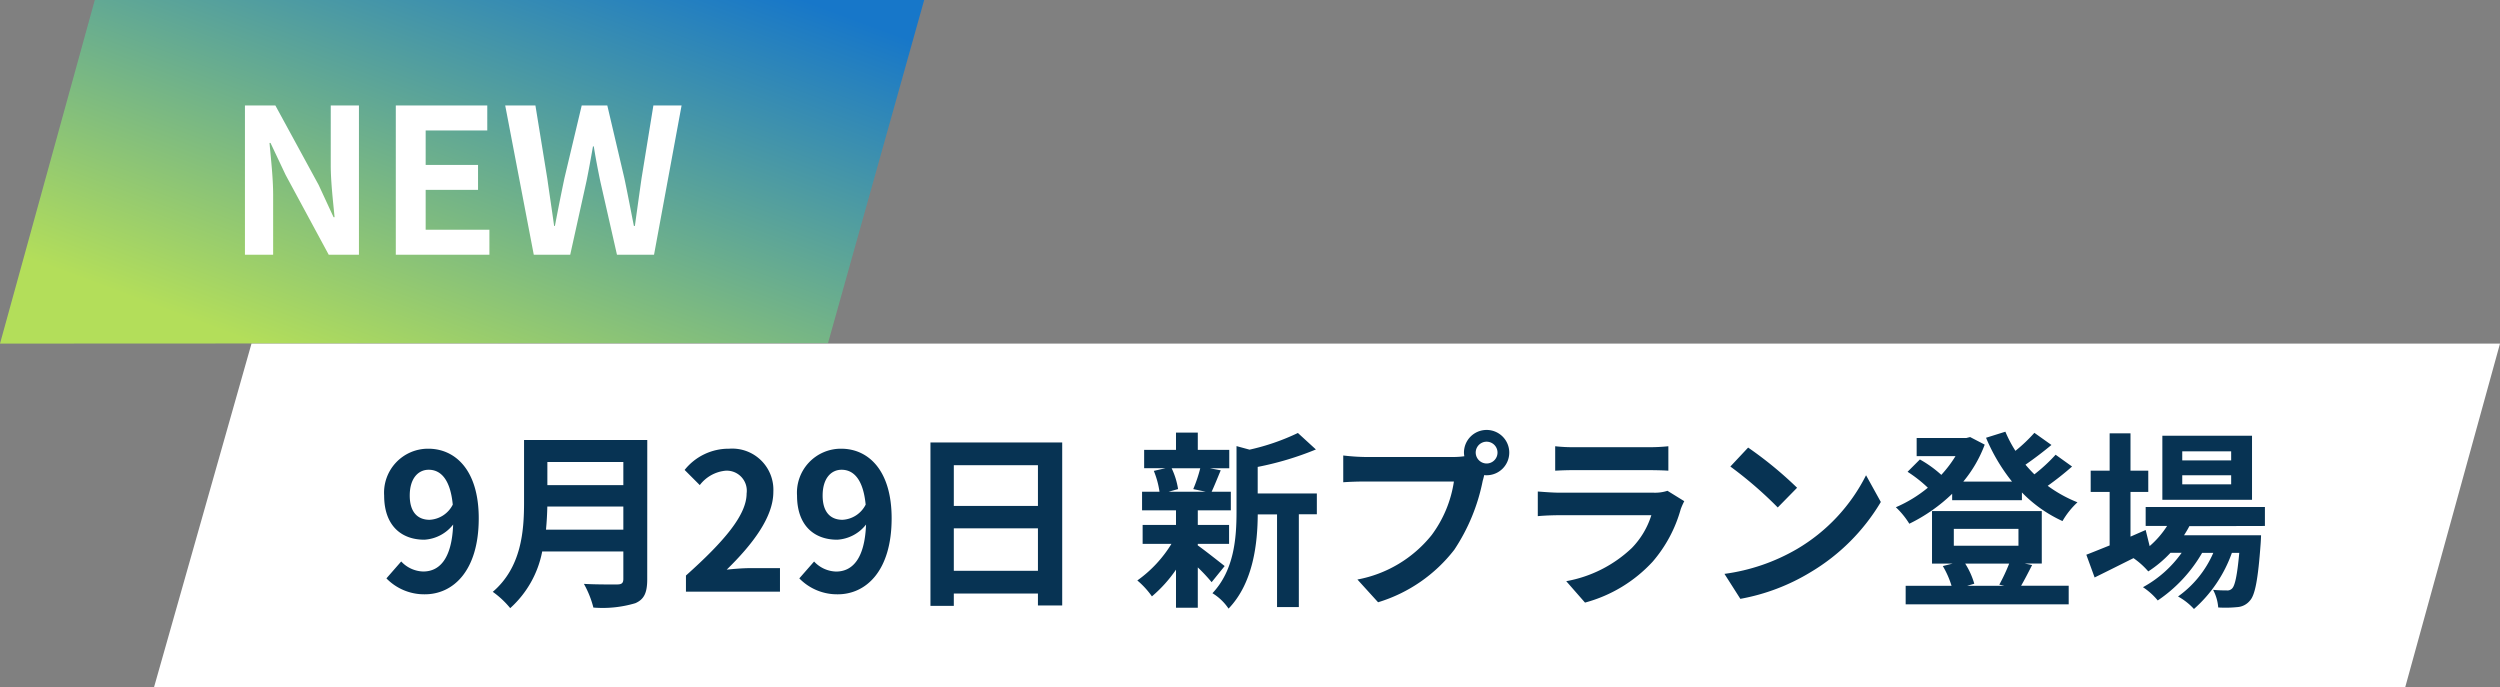
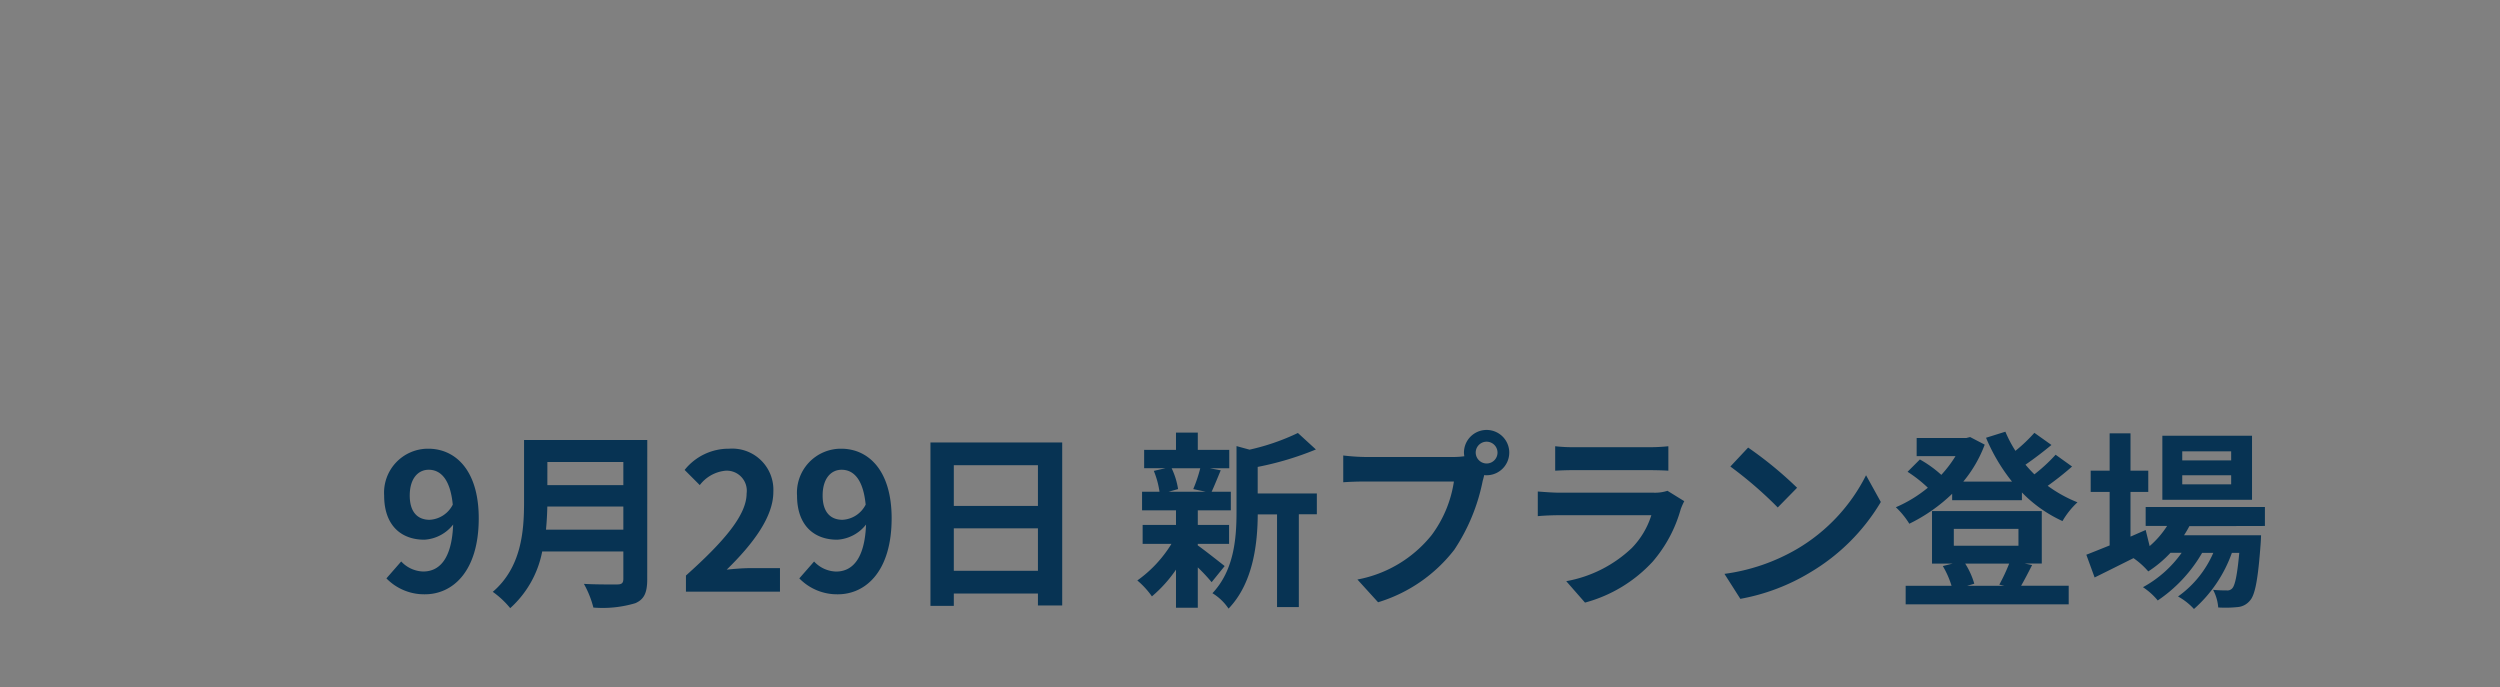
<svg xmlns="http://www.w3.org/2000/svg" width="211" height="58" viewBox="0 0 211 58">
  <rect x="0" y="0" width="211" height="58" fill="#808080" stroke="none" />
  <defs>
    <linearGradient id="linear-gradient" x1=".872" x2=".073" y2=".797" gradientUnits="objectBoundingBox">
      <stop offset="0" stop-color="#1777c9" />
      <stop offset="1" stop-color="#b3de5a" />
    </linearGradient>
  </defs>
  <g id="date-release-sp" transform="translate(-11.28 -162.969)">
    <g id="グループ_23859" data-name="グループ 23859" transform="translate(-163.157 32)">
-       <path id="パス_125372" data-name="パス 125372" d="M7 .969h70l-8.119 28.967L-1 29.969z" transform="translate(175.438 130)" fill="url(#linear-gradient)" />
-       <path id="パス_125448" data-name="パス 125448" d="M1.547 20h2.38v-5.049c0-1.445-.187-3.026-.306-4.386h.085l1.275 2.7L8.619 20h2.55V7.4h-2.38v5.032c0 1.428.2 3.094.323 4.4h-.085l-1.258-2.72L4.114 7.4H1.547zm12.733 0h7.9v-2.108H16.8v-3.366h4.42v-2.108H16.8V9.511H22V7.4h-7.72zm11.645 0H29l1.377-6.222c.2-.986.374-1.955.544-2.924h.068c.153.969.34 1.938.544 2.924L32.946 20h3.128L38.4 7.4h-2.38l-1 6.154a774.472 774.472 0 00-.561 4.012h-.085c-.272-1.36-.527-2.72-.8-4.012L32.13 7.4h-2.159l-1.462 6.154a217.362 217.362 0 00-.8 4.012h-.068c-.187-1.36-.391-2.686-.578-4.012l-1-6.154h-2.55z" transform="translate(193.563 132.469)" fill="#fff" />
-     </g>
+       </g>
    <g id="グループ_23903" data-name="グループ 23903" transform="translate(.28 .033)">
-       <path id="パス_125370" data-name="パス 125370" d="M8.226.936H198l-8 29H0z" transform="translate(24 191)" fill="#fff" />
      <path id="パス_125447" data-name="パス 125447" d="M2.8 10.888c0-1.456.72-2.176 1.6-2.176 1.008 0 1.824.8 2.032 2.944a2.326 2.326 0 01-1.952 1.28c-1.024 0-1.68-.656-1.68-2.048zm1.28 8.336c2.352 0 4.544-1.936 4.544-6.416 0-4.112-2.016-5.872-4.256-5.872A3.711 3.711 0 00.64 10.888c0 2.512 1.424 3.728 3.392 3.728a3.325 3.325 0 002.432-1.28C6.352 16.3 5.264 17.3 3.936 17.3a2.628 2.628 0 01-1.856-.848L.832 17.88a4.441 4.441 0 003.248 1.344zm10.22-5.456c.064-.672.1-1.344.112-1.952h6.416v1.952zm6.528-5.712v1.952h-6.412V8.056zm2.02-1.856h-10.4v5.264c0 2.432-.224 5.488-2.64 7.552a7.515 7.515 0 011.472 1.376 8.607 8.607 0 002.7-4.784h6.848v2.32c0 .336-.128.464-.512.464-.352 0-1.7.016-2.816-.048a8.168 8.168 0 01.8 2 9.679 9.679 0 003.536-.368c.736-.32 1.008-.864 1.008-2.016zM26.112 19h7.936v-1.984h-2.56c-.56 0-1.344.064-1.936.128 2.16-2.112 3.936-4.416 3.936-6.56a3.473 3.473 0 00-3.728-3.648A4.753 4.753 0 0026 8.728l1.28 1.28a3.1 3.1 0 012.176-1.216 1.691 1.691 0 011.776 1.92c0 1.824-1.9 4.048-5.12 6.928zm11.536-8.112c0-1.456.72-2.176 1.6-2.176 1.008 0 1.824.8 2.032 2.944a2.326 2.326 0 01-1.952 1.28c-1.028 0-1.68-.656-1.68-2.048zm1.28 8.336c2.352 0 4.544-1.936 4.544-6.416 0-4.112-2.016-5.872-4.256-5.872a3.711 3.711 0 00-3.728 3.952c0 2.512 1.424 3.728 3.392 3.728a3.325 3.325 0 002.432-1.28c-.112 2.96-1.2 3.968-2.528 3.968a2.628 2.628 0 01-1.856-.848L35.68 17.88a4.441 4.441 0 003.248 1.344zm9.792-1.984v-3.584h7.1v3.584zm7.1-8.912v3.44h-7.1v-3.44zm-9.072-1.92V20.2h1.972v-1.04h7.1v1.008h2.048V6.408zM69.52 8.584a11.959 11.959 0 01-.592 1.76l1.056.224h-3.136l.8-.224a6.309 6.309 0 00-.544-1.76zm-.208 6.384h2.64v-1.6h-2.64v-1.232H72.1v-1.568h-1.62c.224-.48.48-1.12.768-1.808l-.928-.176h1.648V7.032h-2.656V5.576h-1.84v1.456h-2.688v1.552h1.792l-.976.224a7.412 7.412 0 01.48 1.76h-1.472v1.568h2.864v1.232h-2.816v1.6h2.432a10.5 10.5 0 01-2.88 3.088A7.032 7.032 0 0165.44 19.4a11.3 11.3 0 002.032-2.256v3.216h1.84v-3.408A14.972 14.972 0 0170.48 18.2l1.1-1.36c-.368-.288-1.7-1.344-2.272-1.744zm10.048-4.256h-4.992v-2.24A25.928 25.928 0 0079.28 7l-1.52-1.392a18.832 18.832 0 01-4.08 1.408l-1.1-.3v5.536c0 2.208-.192 4.928-2.032 6.88a4.385 4.385 0 011.36 1.3c2.112-2.192 2.448-5.568 2.464-7.952H76v7.82h1.84v-7.828h1.52zm13.408-3.44a.92.92 0 11.928.912.929.929 0 01-.928-.912zm-.992 0a1.772 1.772 0 00.032.3 6.9 6.9 0 01-.912.064h-7.408a17.815 17.815 0 01-1.9-.128v2.26c.4-.032 1.168-.064 1.9-.064h7.44a10.055 10.055 0 01-1.872 4.512 10.489 10.489 0 01-6.272 3.76l1.744 1.92a12.851 12.851 0 006.432-4.432 16.152 16.152 0 002.4-5.824c.048-.144.08-.3.128-.48a.912.912 0 00.208.016 1.912 1.912 0 10-1.92-1.9zm7.7-.544v2.064a27.675 27.675 0 011.664-.048h6.128c.576 0 1.328.016 1.76.048V6.728a15.085 15.085 0 01-1.728.08h-6.16a13.487 13.487 0 01-1.668-.08zm10.9 4.64l-1.424-.88a3.375 3.375 0 01-1.168.16h-7.92c-.5 0-1.184-.048-1.856-.1v2.08c.672-.064 1.472-.08 1.856-.08h7.728a6.941 6.941 0 01-1.648 2.768 10.792 10.792 0 01-5.536 2.8l1.584 1.808a11.981 11.981 0 005.712-3.456 11.5 11.5 0 002.368-4.432 5.929 5.929 0 01.296-.668zm5.384-4.528l-1.5 1.6a33.268 33.268 0 014 3.456l1.632-1.664a32.315 32.315 0 00-4.132-3.392zm-2 10.656l1.344 2.112a17.328 17.328 0 005.936-2.256 17.014 17.014 0 005.92-5.92l-1.248-2.256a15.066 15.066 0 01-5.824 6.224 16.491 16.491 0 01-6.128 2.1zm24.032-.864a15.234 15.234 0 01-.832 1.776l.432.1h-3.152l.608-.176a6.513 6.513 0 00-.768-1.7zM133.12 13.7h5.456v1.424h-5.456zm5.984 2.928h1.44V12.2h-9.264v4.432h1.744l-.832.208a7.655 7.655 0 01.736 1.664h-3.872v1.568h13.76V18.5H138.8c.272-.464.592-1.088.928-1.744zm2.608-9.184A14.028 14.028 0 01139.92 9.1a12.275 12.275 0 01-.752-.816c.7-.48 1.5-1.088 2.192-1.664l-1.44-1.024a13.391 13.391 0 01-1.6 1.52 10.365 10.365 0 01-.848-1.616l-1.632.512a15.451 15.451 0 002.192 3.7h-4.112a10.77 10.77 0 001.808-3.12l-1.232-.64-.32.08h-4.192V7.56h3.28a10.07 10.07 0 01-1.2 1.584 9.659 9.659 0 00-1.808-1.3l-1.04 1.04a11.147 11.147 0 011.712 1.344 11.148 11.148 0 01-2.7 1.648 6.761 6.761 0 011.136 1.392 14.066 14.066 0 003.616-2.528v.544h5.888v-.656a11.376 11.376 0 003.424 2.416 6.8 6.8 0 011.264-1.584 11.315 11.315 0 01-2.512-1.392A24.959 24.959 0 00143.1 8.44zm14.816.48H152.4V7.16h4.128zm0 2.016H152.4v-.764h4.128zm1.76-4.1h-7.568v5.408h7.568zm1.088 7.616v-1.6h-10.064v1.6h1.808a7.794 7.794 0 01-1.472 1.7l-.336-1.36-1.28.56v-3.772h1.5V8.792h-1.5V5.64h-1.76v3.152h-1.6v1.792h1.6V15.1c-.752.3-1.424.576-1.968.784l.7 1.92c.976-.48 2.128-1.056 3.28-1.632a6.591 6.591 0 011.248 1.12 9.942 9.942 0 001.872-1.568h.944a9.652 9.652 0 01-3.264 2.9 5.621 5.621 0 011.248 1.12 12.209 12.209 0 003.744-4.016h.944a8.8 8.8 0 01-2.976 3.68 5.242 5.242 0 011.344 1.056 11.4 11.4 0 003.2-4.736h.624c-.176 1.936-.368 2.752-.592 2.992a.548.548 0 01-.48.176c-.208 0-.624 0-1.136-.048a3.8 3.8 0 01.432 1.488 10.056 10.056 0 001.616-.032 1.492 1.492 0 001.056-.544c.432-.464.688-1.744.912-4.864.016-.224.032-.656.032-.656h-6.5c.16-.256.32-.512.448-.768z" transform="translate(42.782 193.871)" fill="#073353" />
    </g>
  </g>
</svg>